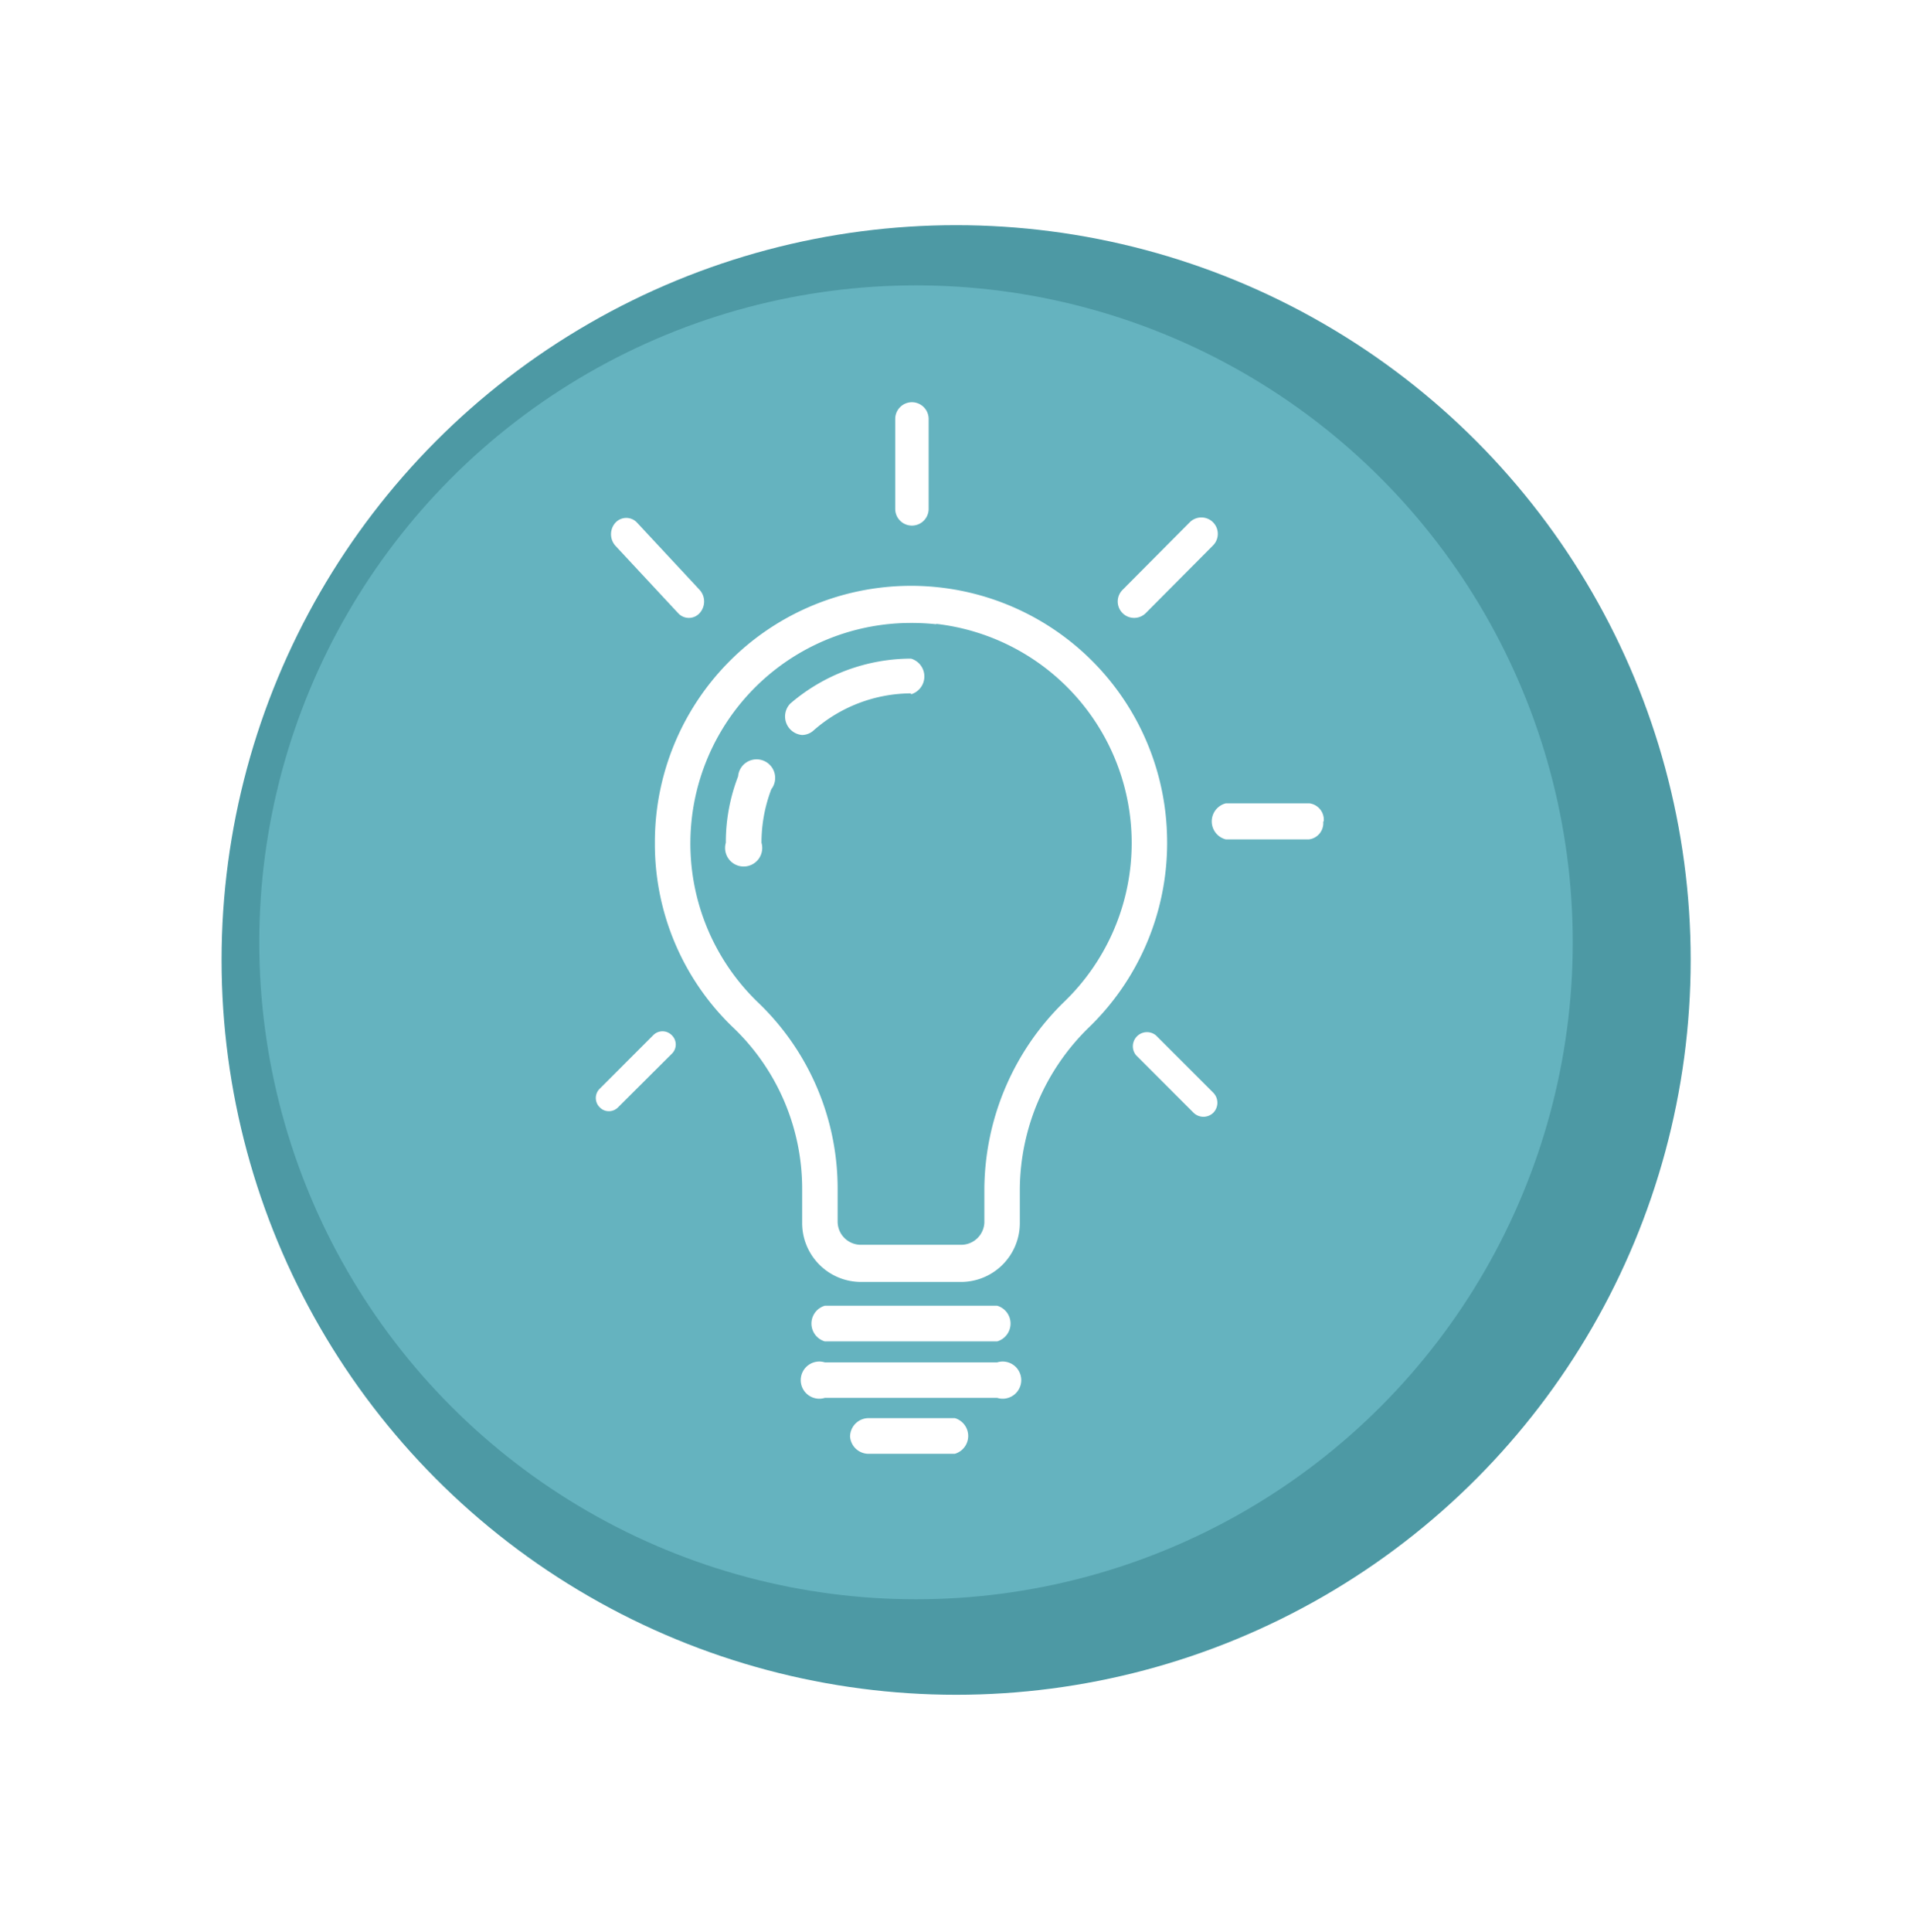
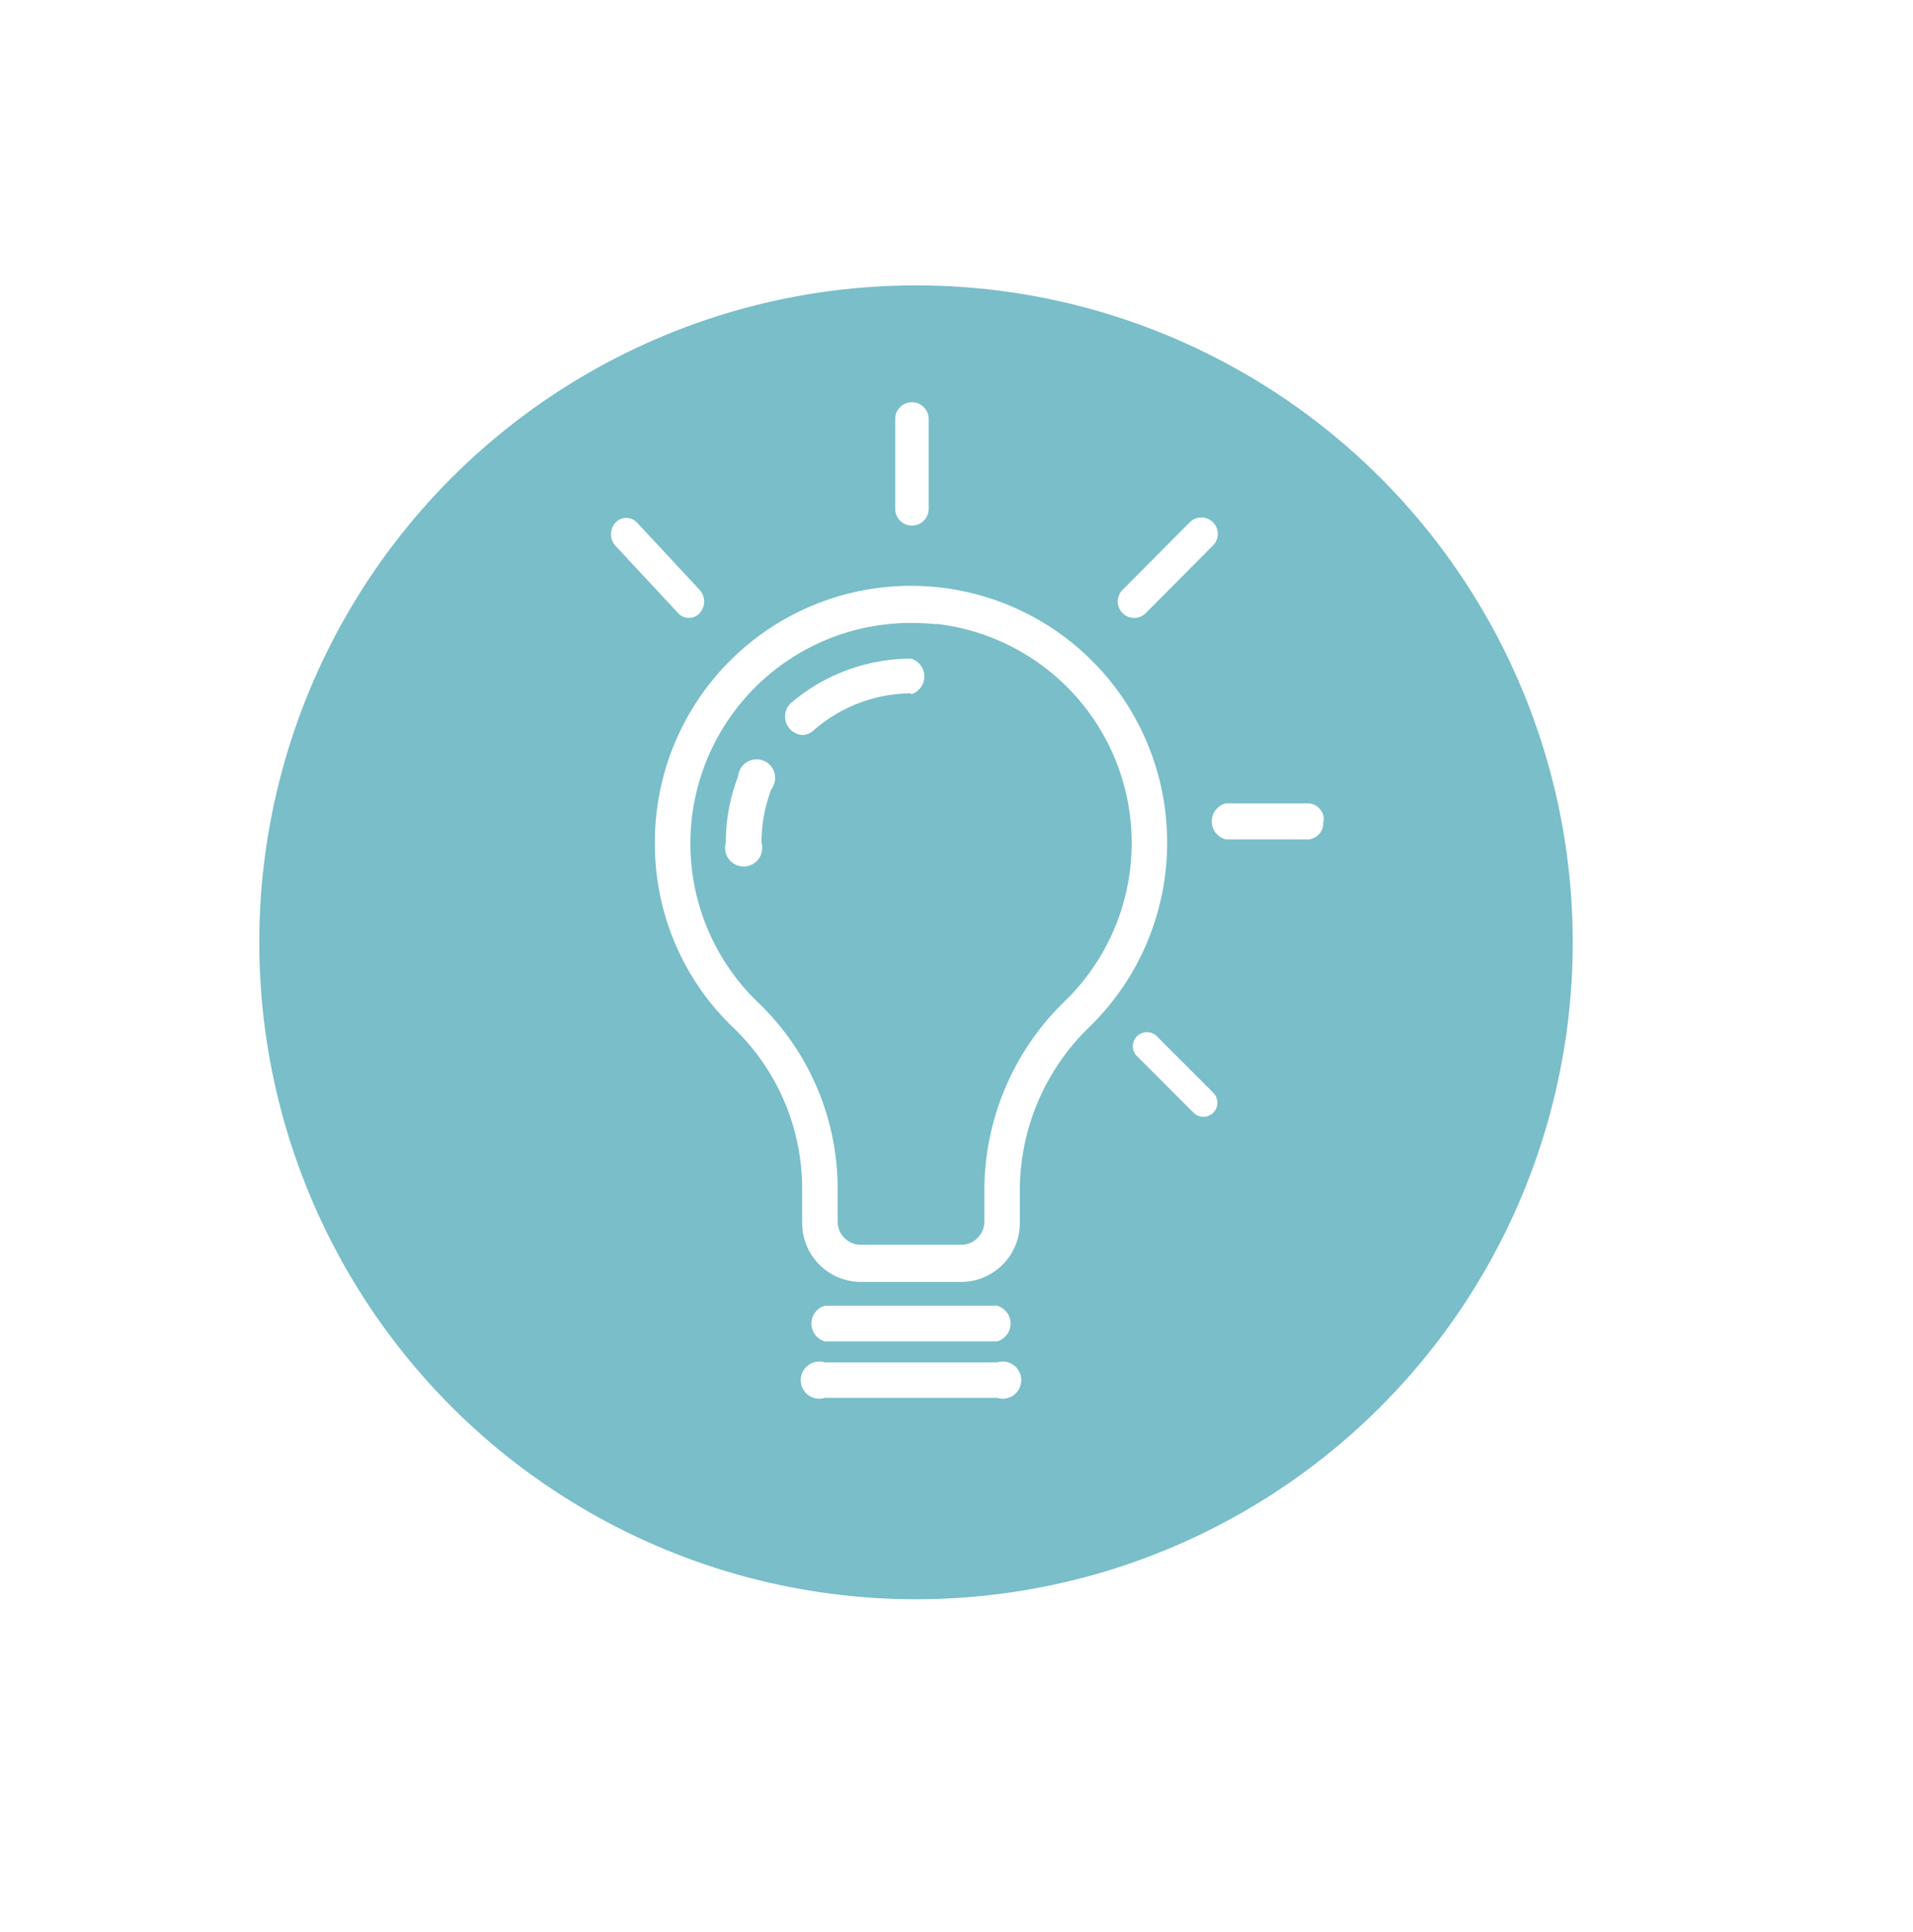
<svg xmlns="http://www.w3.org/2000/svg" viewBox="0 0 103 104">
  <defs>
    <style>.cls-1{fill:#1f7e8c;filter:url(#filter);}.cls-1,.cls-2{opacity:0.89;}.cls-2{fill:#69b6c2;}.cls-3{fill:#fff;}</style>
    <filter id="filter" x="0" y="0" width="103" height="104" filterUnits="userSpaceOnUse">
      <feOffset dx="1.86" dy="1.86" input="SourceAlpha" />
      <feGaussianBlur stdDeviation="3.72" result="blur" />
      <feFlood />
      <feComposite operator="in" in2="blur" />
      <feComposite in="SourceGraphic" />
    </filter>
  </defs>
  <g id="Ebene_2" data-name="Ebene 2">
    <g id="Abschluss">
-       <circle class="cls-1" cx="49.62" cy="49.81" r="39.55" />
      <circle class="cls-2" cx="49.32" cy="50.72" r="35.36" />
      <path class="cls-3" d="M62.82,44.58a13.79,13.79,0,0,0-27.56.78,13.67,13.67,0,0,0,4.27,10A12,12,0,0,1,43.19,64v1.81A3.17,3.17,0,0,0,46.35,69h5.39a3.17,3.17,0,0,0,3.17-3.17V64a12.25,12.25,0,0,1,3.74-8.72,13.81,13.81,0,0,0,4.17-10.68Zm-12.41-11a11.87,11.87,0,0,1,6.91,20.32A14.18,14.18,0,0,0,53,64v1.81A1.25,1.25,0,0,1,51.74,67H46.35a1.25,1.25,0,0,1-1.25-1.25V64a13.86,13.86,0,0,0-4.24-10,11.87,11.87,0,0,1,8.19-20.47,12.52,12.52,0,0,1,1.36.07Z" />
      <path class="cls-3" d="M49.05,37.32a8,8,0,0,0-5.25,2,.93.93,0,0,1-.62.24,1,1,0,0,1-.63-1.69,10,10,0,0,1,6.5-2.42,1,1,0,0,1,0,1.92Z" />
      <path class="cls-3" d="M41,45.36a1,1,0,1,1-1.92,0,9.87,9.87,0,0,1,.66-3.57,1,1,0,1,1,1.79.69A8.08,8.08,0,0,0,41,45.36Z" />
      <path class="cls-3" d="M53.69,72.2H44.41a1,1,0,0,1,0-1.92h9.28a1,1,0,0,1,0,1.92Z" />
      <path class="cls-3" d="M53.69,75.24H44.41a1,1,0,1,1,0-1.91h9.28a1,1,0,1,1,0,1.91Z" />
-       <path class="cls-3" d="M45.77,77.33a1,1,0,0,1,1-1h4.64a1,1,0,0,1,0,1.92H46.73A1,1,0,0,1,45.77,77.33Z" />
      <path class="cls-3" d="M71.24,44.18a.88.88,0,0,1-.77,1H66a1,1,0,0,1,0-1.94h4.5a.89.89,0,0,1,.77,1Z" />
      <path class="cls-3" d="M50,22.55v4.84a.9.9,0,0,1-1.8,0V22.55a.9.9,0,0,1,1.8,0Z" />
      <path class="cls-3" d="M37.67,33a.78.78,0,0,1-1.16,0l-3.37-3.62a.93.93,0,0,1,0-1.25.79.79,0,0,1,1.16,0l3.37,3.62a.93.93,0,0,1,0,1.25Z" />
      <path class="cls-3" d="M62.24,55.73l3.09,3.09a.77.77,0,0,1,0,1.07.76.76,0,0,1-1.07,0L61.17,56.8a.76.76,0,0,1,1.07-1.07Z" />
      <path class="cls-3" d="M64.06,28.11a.88.88,0,0,1,1.25,1.25L61.69,33a.88.88,0,0,1-1.25-1.25Z" />
-       <path class="cls-3" d="M35.17,55.72a.7.7,0,0,1,1,0,.69.69,0,0,1,0,1L33.28,59.6a.69.69,0,0,1-.5.21.67.67,0,0,1-.49-.21.7.7,0,0,1,0-1Z" />
    </g>
  </g>
</svg>